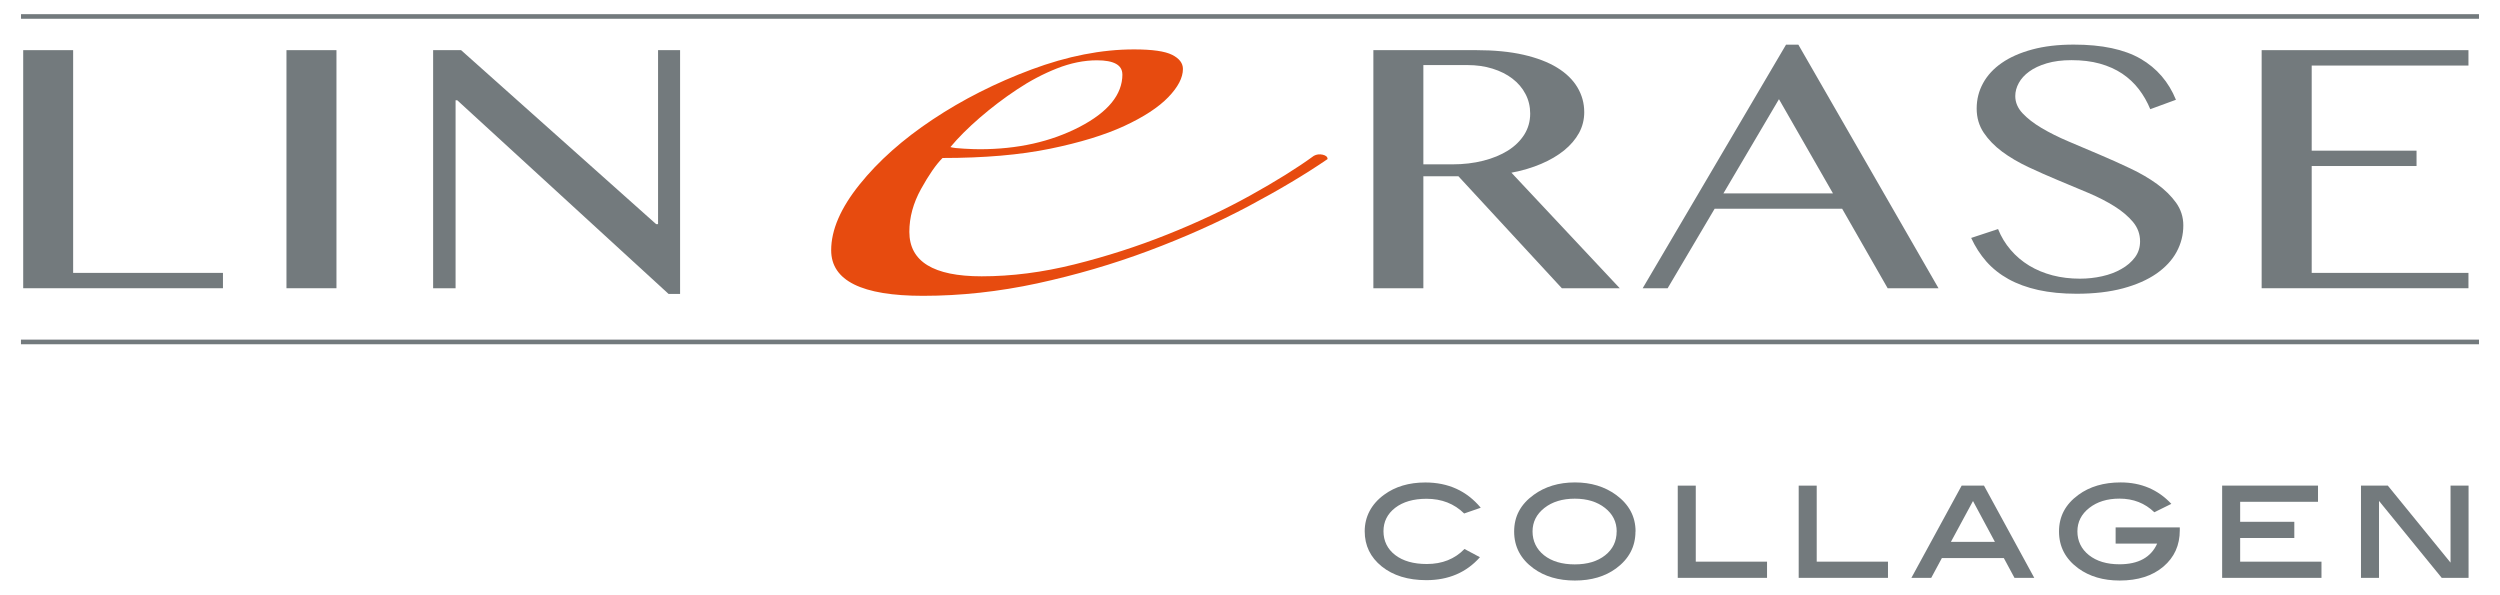
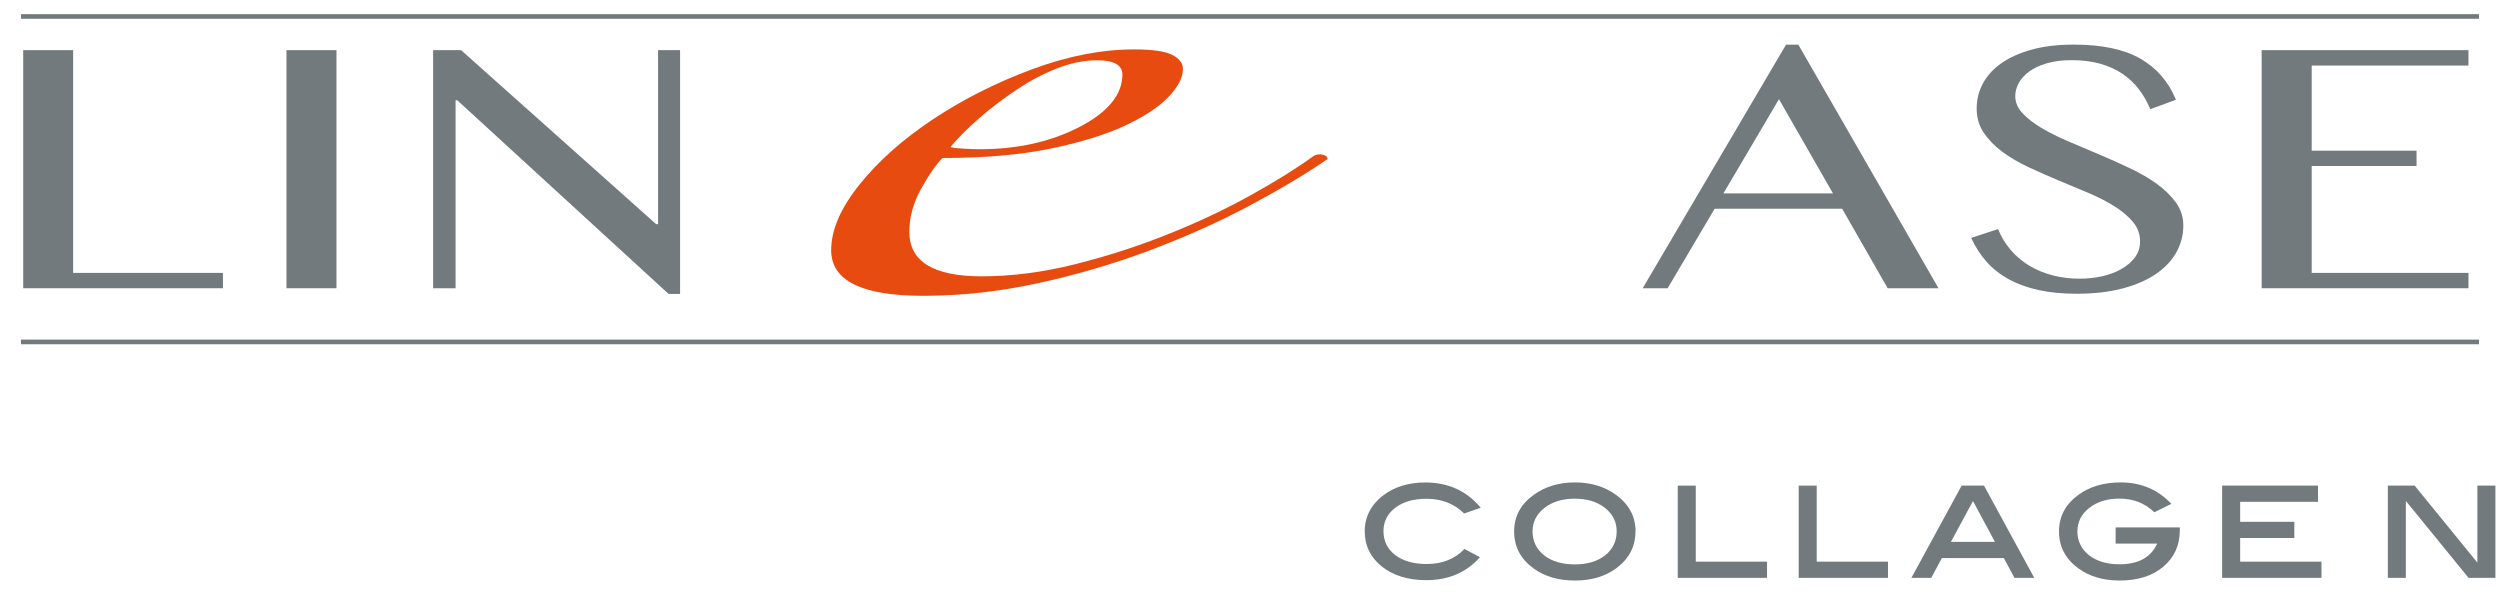
<svg xmlns="http://www.w3.org/2000/svg" id="Livello_1" viewBox="0 0 467.59 111.22">
  <defs>
    <style>.cls-1{fill:#e74b0f;}.cls-2{fill:#737a7d;}</style>
  </defs>
  <g>
    <g>
      <polygon class="cls-2" points="4.34 9.38 13.68 9.38 13.68 51.04 41.7 51.04 41.7 53.91 4.34 53.91 4.34 9.38 4.34 9.38" />
      <polygon class="cls-2" points="53.58 9.38 62.93 9.38 62.93 53.91 53.58 53.91 53.58 9.38 53.58 9.38" />
      <polygon class="cls-2" points="81.01 9.38 86.24 9.38 122.72 41.92 123.08 41.92 123.08 9.38 127.2 9.38 127.2 54.97 125.04 54.97 85.52 18.75 85.21 18.75 85.21 53.91 81.01 53.91 81.01 9.38 81.01 9.38" />
-       <path class="cls-2" d="m256.87,9.38h19.26c3.36,0,6.3.29,8.81.86,2.52.58,4.62,1.38,6.3,2.41,1.68,1.03,2.94,2.26,3.79,3.68.85,1.42,1.28,2.97,1.28,4.65,0,1.38-.32,2.68-.97,3.88-.66,1.2-1.59,2.29-2.78,3.26-1.2.97-2.64,1.82-4.31,2.53-1.68.72-3.53,1.26-5.56,1.65l20.26,21.61h-10.83s-19.34-20.94-19.34-20.94h-6.56s0,20.94,0,20.94h-9.35s0-44.53,0-44.53h0Zm9.35,21.36h5.4c2.1,0,4.04-.23,5.81-.68,1.77-.45,3.3-1.08,4.61-1.9,1.3-.82,2.32-1.82,3.06-2.99.73-1.17,1.1-2.48,1.1-3.93,0-1.32-.29-2.54-.88-3.66-.58-1.12-1.4-2.07-2.44-2.87-1.03-.8-2.28-1.42-3.72-1.87-1.44-.45-3.01-.67-4.71-.67h-8.23s0,18.57,0,18.57h0Z" />
      <path class="cls-2" d="m336.36,8.36l26.21,45.55h-9.51s-8.51-14.87-8.51-14.87h-23.85s-8.79,14.87-8.79,14.87h-4.67s26.81-45.55,26.81-45.55h2.31Zm-14.02,27.81h20.49s-10.1-17.62-10.1-17.62l-10.39,17.62h0Z" />
      <path class="cls-2" d="m389.08,52.12c1.38,0,2.74-.15,4.09-.45,1.35-.3,2.55-.75,3.59-1.35,1.06-.59,1.9-1.32,2.55-2.18.64-.86.96-1.86.96-2.99,0-1.37-.44-2.57-1.32-3.63-.88-1.05-2.03-2.03-3.46-2.93-1.42-.89-3.05-1.73-4.89-2.51-1.84-.78-3.71-1.56-5.61-2.35-1.91-.79-3.77-1.62-5.61-2.48-1.84-.87-3.47-1.82-4.9-2.88-1.42-1.06-2.57-2.24-3.45-3.55-.88-1.31-1.32-2.82-1.32-4.52,0-1.71.4-3.29,1.2-4.75.8-1.46,1.97-2.73,3.51-3.79,1.54-1.07,3.44-1.9,5.69-2.51,2.25-.61,4.84-.91,7.77-.91,5.28,0,9.44.89,12.49,2.65,3.05,1.77,5.25,4.33,6.61,7.67l-4.8,1.76c-.56-1.36-1.27-2.61-2.14-3.74-.87-1.13-1.91-2.1-3.11-2.91-1.22-.81-2.6-1.43-4.18-1.87-1.57-.44-3.34-.65-5.32-.65-1.76,0-3.29.2-4.61.59-1.31.39-2.41.9-3.28,1.54-.87.63-1.51,1.34-1.95,2.14-.44.8-.66,1.62-.66,2.45,0,1.17.45,2.24,1.36,3.21.91.97,2.09,1.89,3.56,2.76,1.47.87,3.14,1.71,5.03,2.51,1.89.8,3.82,1.62,5.77,2.45,1.96.83,3.88,1.69,5.77,2.59,1.89.89,3.57,1.87,5.03,2.93,1.47,1.07,2.65,2.24,3.56,3.5.9,1.27,1.35,2.68,1.35,4.23,0,1.77-.42,3.42-1.26,4.97-.84,1.55-2.1,2.89-3.77,4.06-1.68,1.16-3.76,2.08-6.25,2.75-2.49.67-5.39,1.01-8.69,1.01-2.67,0-5.05-.24-7.15-.7-2.11-.47-3.97-1.15-5.58-2.04-1.62-.9-2.99-1.99-4.14-3.29-1.14-1.3-2.08-2.77-2.84-4.41l5.03-1.66c.58,1.45,1.37,2.75,2.36,3.9.98,1.15,2.14,2.13,3.45,2.93,1.32.8,2.78,1.41,4.39,1.83,1.61.42,3.32.62,5.14.62h0Z" />
      <polygon class="cls-2" points="461.69 9.38 461.69 12.26 432.37 12.26 432.37 28.18 451.98 28.18 451.98 31.05 432.37 31.05 432.37 51.04 461.69 51.04 461.69 53.91 423.01 53.91 423.01 9.38 461.69 9.38 461.69 9.38" />
    </g>
    <path class="cls-1" d="m248.31,29.75c-4.14,2.84-9.08,5.78-14.81,8.83-5.73,3.04-11.94,5.81-18.64,8.32-6.71,2.51-13.65,4.54-20.84,6.1-7.19,1.55-14.32,2.33-21.38,2.33-11.46,0-17.18-2.84-17.18-8.53,0-3.79,1.77-7.88,5.3-12.28,3.53-4.4,8.1-8.46,13.7-12.18,5.61-3.73,11.76-6.84,18.46-9.34,6.71-2.5,13.1-3.76,19.19-3.76,3.41,0,5.79.34,7.13,1.02,1.34.68,2.01,1.55,2.01,2.64,0,1.63-.91,3.38-2.74,5.28-1.83,1.89-4.57,3.69-8.22,5.38-3.66,1.69-8.29,3.11-13.9,4.26-5.6,1.15-12.3,1.73-20.1,1.73-1.22,1.22-2.56,3.15-4.02,5.79-1.46,2.64-2.19,5.31-2.19,8.02,0,5.55,4.5,8.32,13.52,8.32,5.6,0,11.39-.74,17.36-2.23,5.97-1.49,11.76-3.35,17.36-5.59,5.6-2.23,10.78-4.67,15.54-7.31,4.75-2.64,8.71-5.1,11.88-7.41.49-.27,1.04-.34,1.65-.21.61.14.91.41.91.81h0Zm-38.39-15.83c0-1.76-1.58-2.64-4.75-2.64-2.44,0-4.93.51-7.49,1.52-2.56,1.01-5.06,2.33-7.5,3.96-2.44,1.62-4.75,3.38-6.94,5.27-2.19,1.9-4.02,3.72-5.48,5.48.49.14,1.34.24,2.56.3,1.22.07,2.2.1,2.93.1,7.07,0,13.28-1.39,18.64-4.16,5.36-2.78,8.04-6.06,8.04-9.85h0Z" />
    <polygon class="cls-2" points="463.66 3.51 3.93 3.51 3.93 2.65 463.66 2.65 463.66 3.51 463.66 3.51" />
    <polygon class="cls-2" points="463.66 64.39 3.92 64.39 3.92 63.52 463.66 63.52 463.66 64.39 463.66 64.39" />
  </g>
  <g>
    <path class="cls-2" d="m276.94,94.97l-3.09,1.07c-1.85-1.83-4.2-2.75-7.04-2.75-2.45,0-4.4.57-5.86,1.69-1.46,1.13-2.19,2.59-2.19,4.38s.73,3.33,2.19,4.45c1.46,1.12,3.43,1.68,5.92,1.68,2.88,0,5.23-.94,7.04-2.81l2.89,1.54c-2.54,2.86-5.88,4.29-10.02,4.29-3.44,0-6.22-.86-8.35-2.57-2.12-1.71-3.18-3.9-3.18-6.58s1.21-5.06,3.62-6.82c2.09-1.54,4.67-2.3,7.72-2.3,4.28,0,7.73,1.57,10.35,4.71Z" />
    <path class="cls-2" d="m305.89,99.41c0,2.82-1.21,5.12-3.62,6.9-2.06,1.51-4.63,2.27-7.71,2.27s-5.67-.76-7.74-2.27c-2.41-1.76-3.62-4.06-3.62-6.9s1.22-5.09,3.65-6.85c2.13-1.55,4.7-2.33,7.72-2.33s5.55.78,7.69,2.33c2.43,1.78,3.65,4.06,3.65,6.85Zm-3.51-.01c0-1.78-.73-3.25-2.19-4.4s-3.34-1.73-5.65-1.73-4.22.58-5.69,1.74-2.21,2.62-2.21,4.39.72,3.32,2.16,4.46c1.44,1.13,3.35,1.7,5.73,1.7s4.26-.57,5.69-1.7c1.43-1.13,2.15-2.62,2.15-4.46Z" />
    <path class="cls-2" d="m330.49,108.08h-16.69v-17.25h3.37v14.22h13.33v3.03Z" />
    <path class="cls-2" d="m353.11,108.08h-16.69v-17.25h3.37v14.22h13.33v3.03Z" />
    <path class="cls-2" d="m380.49,108.08h-3.71l-1.99-3.7h-11.59l-1.99,3.7h-3.71l9.4-17.25h4.18l9.4,17.25Zm-7.37-6.73l-4.1-7.64-4.13,7.64h8.23Z" />
    <path class="cls-2" d="m407.7,98.65v.53c0,2.8-1.02,5.06-3.07,6.8-2.05,1.74-4.77,2.6-8.18,2.6-3.07,0-5.64-.76-7.72-2.27-2.41-1.76-3.62-4.06-3.62-6.9s1.21-5.09,3.62-6.85c2.11-1.55,4.75-2.33,7.91-2.33,3.82,0,6.98,1.34,9.48,4.01l-3.18,1.57c-1.76-1.7-3.93-2.55-6.52-2.55-2.29,0-4.17.58-5.65,1.74s-2.22,2.62-2.22,4.39.72,3.3,2.16,4.44,3.34,1.71,5.71,1.71c3.54,0,5.89-1.29,7.05-3.87h-7.77v-3.03h11.98Z" />
    <path class="cls-2" d="m434.19,108.08h-18.57v-17.25h17.93v3.03h-14.56v3.73h10.13v3.03h-10.13v4.43h15.21v3.03Z" />
-     <path class="cls-2" d="m461.71,108.08h-5.02l-11.73-14.39v14.39h-3.37v-17.25h5.02l11.73,14.4v-14.4h3.37v17.25Z" />
+     <path class="cls-2" d="m461.71,108.08l-11.73-14.39v14.39h-3.37v-17.25h5.02l11.73,14.4v-14.4h3.37v17.25Z" />
  </g>
</svg>